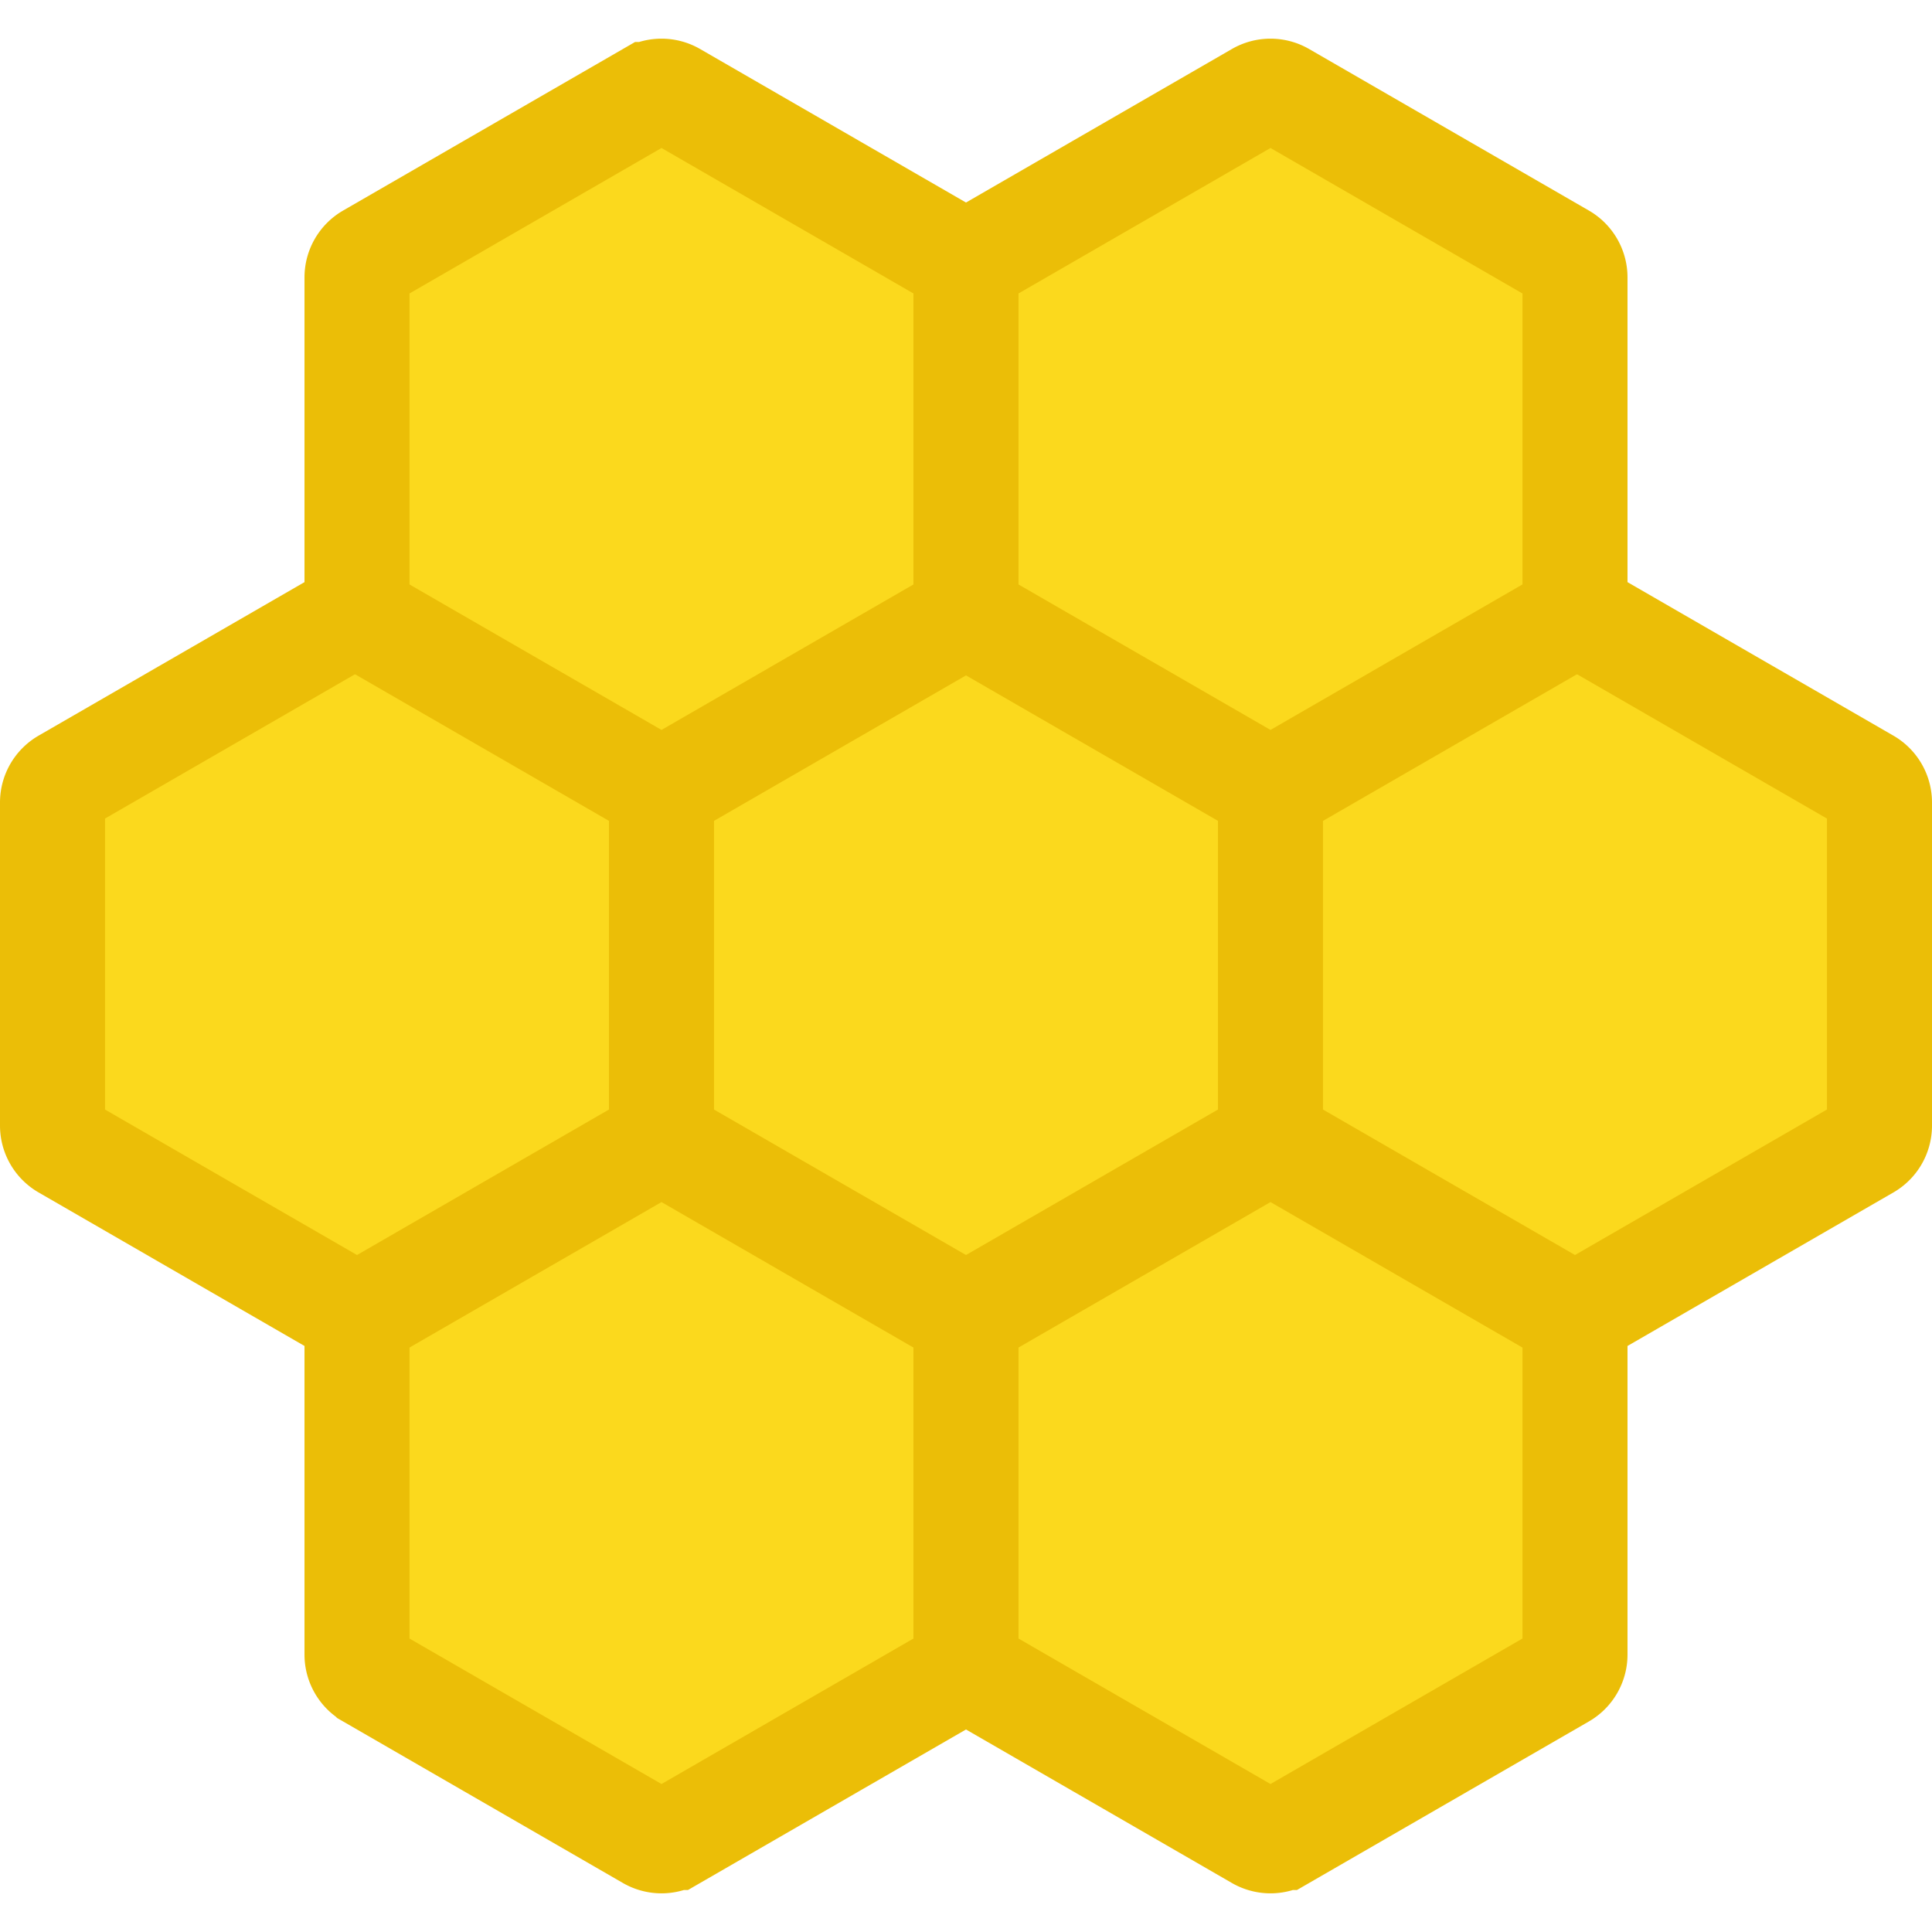
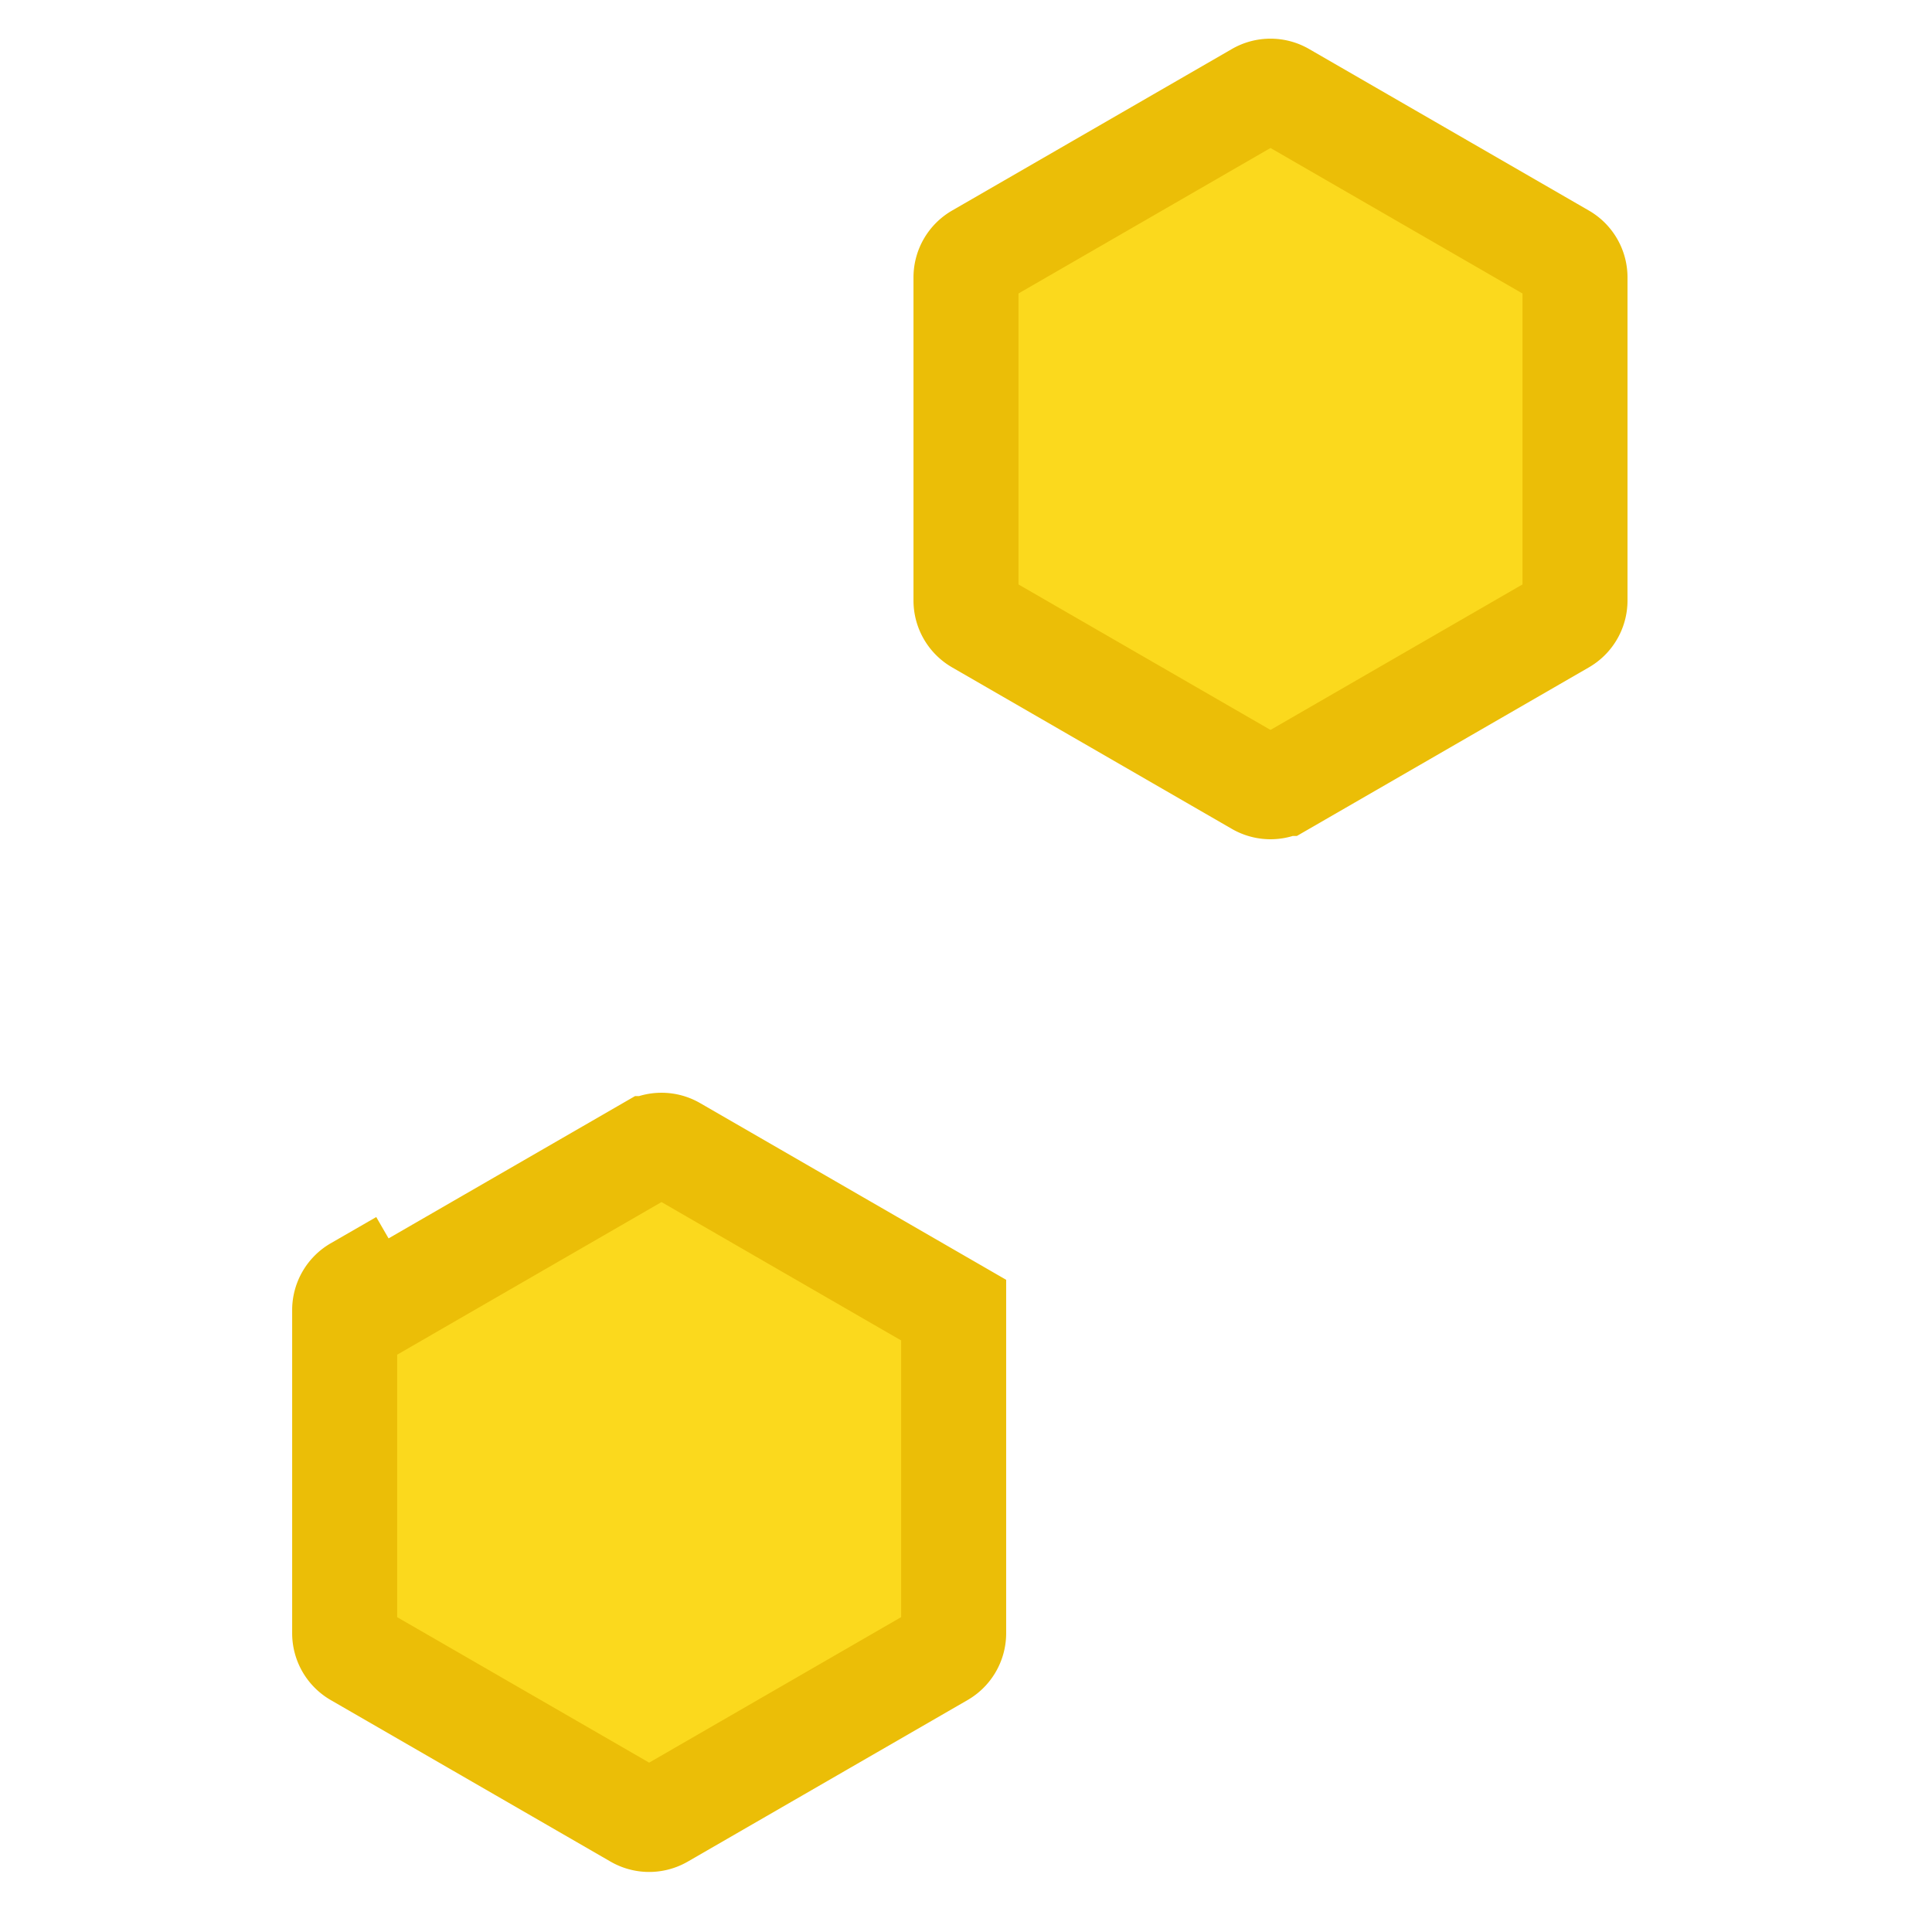
<svg xmlns="http://www.w3.org/2000/svg" version="1.1" width="512" height="512" x="0" y="0" viewBox="0 0 367.939 367.939" style="enable-background:new 0 0 512 512" xml:space="preserve" class="">
  <g transform="matrix(1,0,0,1,0,0)">
-     <path d="m12.351 148.76 53.288-30.766a4.702 4.702 0 0 1 4.702 0l53.288 30.766a4.701 4.701 0 0 1 2.351 4.072v61.531c0 1.68-.896 3.232-2.351 4.072l-53.288 30.766a4.702 4.702 0 0 1-4.702 0l-53.288-30.766A4.701 4.701 0 0 1 10 214.363v-61.531c0-1.68.896-3.232 2.351-4.072z" style="stroke:#ebbe07;stroke-width:20;stroke-miterlimit:10;" data-original="#fbd91d" fill="#fbd91d" />
-     <path d="m128.331 148.76 53.288-30.766a4.702 4.702 0 0 1 4.702 0l53.288 30.766a4.701 4.701 0 0 1 2.351 4.072v61.531c0 1.68-.896 3.232-2.351 4.072l-53.289 30.766a4.702 4.702 0 0 1-4.702 0l-53.288-30.766a4.701 4.701 0 0 1-2.351-4.072v-61.531a4.704 4.704 0 0 1 2.352-4.072z" style="stroke:#ebbe07;stroke-width:20;stroke-miterlimit:10;" data-original="#fbd91d" fill="#fbd91d" />
-     <path d="m244.31 148.76 53.288-30.766a4.702 4.702 0 0 1 4.702 0l53.288 30.766a4.701 4.701 0 0 1 2.351 4.072v61.531c0 1.68-.896 3.232-2.351 4.072L302.3 249.201a4.702 4.702 0 0 1-4.702 0l-53.288-30.766a4.701 4.701 0 0 1-2.351-4.072v-61.531c0-1.68.896-3.232 2.351-4.072zM70.341 48.76l53.288-30.766a4.702 4.702 0 0 1 4.702 0l53.288 30.766a4.701 4.701 0 0 1 2.351 4.072v61.531c0 1.68-.896 3.232-2.351 4.072l-53.288 30.766a4.702 4.702 0 0 1-4.702 0l-53.288-30.766a4.701 4.701 0 0 1-2.351-4.072V52.832c0-1.68.896-3.232 2.351-4.072z" style="stroke:#ebbe07;stroke-width:20;stroke-miterlimit:10;" data-original="#fbd91d" fill="#fbd91d" />
-     <path d="m186.32 48.76 53.288-30.766a4.702 4.702 0 0 1 4.702 0l53.288 30.766a4.701 4.701 0 0 1 2.351 4.072v61.531c0 1.68-.896 3.232-2.351 4.072l-53.288 30.766a4.702 4.702 0 0 1-4.702 0l-53.288-30.766a4.701 4.701 0 0 1-2.351-4.072V52.832c0-1.68.897-3.232 2.351-4.072zM70.341 249.505l53.288-30.766a4.702 4.702 0 0 1 4.702 0l53.288 30.766a4.701 4.701 0 0 1 2.351 4.072v61.531c0 1.68-.896 3.232-2.351 4.072l-53.288 30.766a4.702 4.702 0 0 1-4.702 0l-53.288-30.765a4.701 4.701 0 0 1-2.351-4.072v-61.531a4.7 4.7 0 0 1 2.351-4.073z" style="stroke:#ebbe07;stroke-width:20;stroke-miterlimit:10;" data-original="#fbd91d" fill="#fbd91d" />
-     <path d="m186.32 249.505 53.288-30.766a4.702 4.702 0 0 1 4.702 0l53.288 30.766a4.701 4.701 0 0 1 2.351 4.072v61.531c0 1.68-.896 3.232-2.351 4.072l-53.288 30.766a4.702 4.702 0 0 1-4.702 0l-53.288-30.765a4.701 4.701 0 0 1-2.351-4.072v-61.531c0-1.682.897-3.234 2.351-4.073z" style="stroke:#ebbe07;stroke-width:20;stroke-miterlimit:10;" data-original="#fbd91d" fill="#fbd91d" />
+     <path d="m186.32 48.76 53.288-30.766a4.702 4.702 0 0 1 4.702 0l53.288 30.766a4.701 4.701 0 0 1 2.351 4.072v61.531c0 1.68-.896 3.232-2.351 4.072l-53.288 30.766a4.702 4.702 0 0 1-4.702 0l-53.288-30.766a4.701 4.701 0 0 1-2.351-4.072V52.832c0-1.68.897-3.232 2.351-4.072zM70.341 249.505l53.288-30.766a4.702 4.702 0 0 1 4.702 0l53.288 30.766v61.531c0 1.68-.896 3.232-2.351 4.072l-53.288 30.766a4.702 4.702 0 0 1-4.702 0l-53.288-30.765a4.701 4.701 0 0 1-2.351-4.072v-61.531a4.7 4.7 0 0 1 2.351-4.073z" style="stroke:#ebbe07;stroke-width:20;stroke-miterlimit:10;" data-original="#fbd91d" fill="#fbd91d" />
  </g>
</svg>